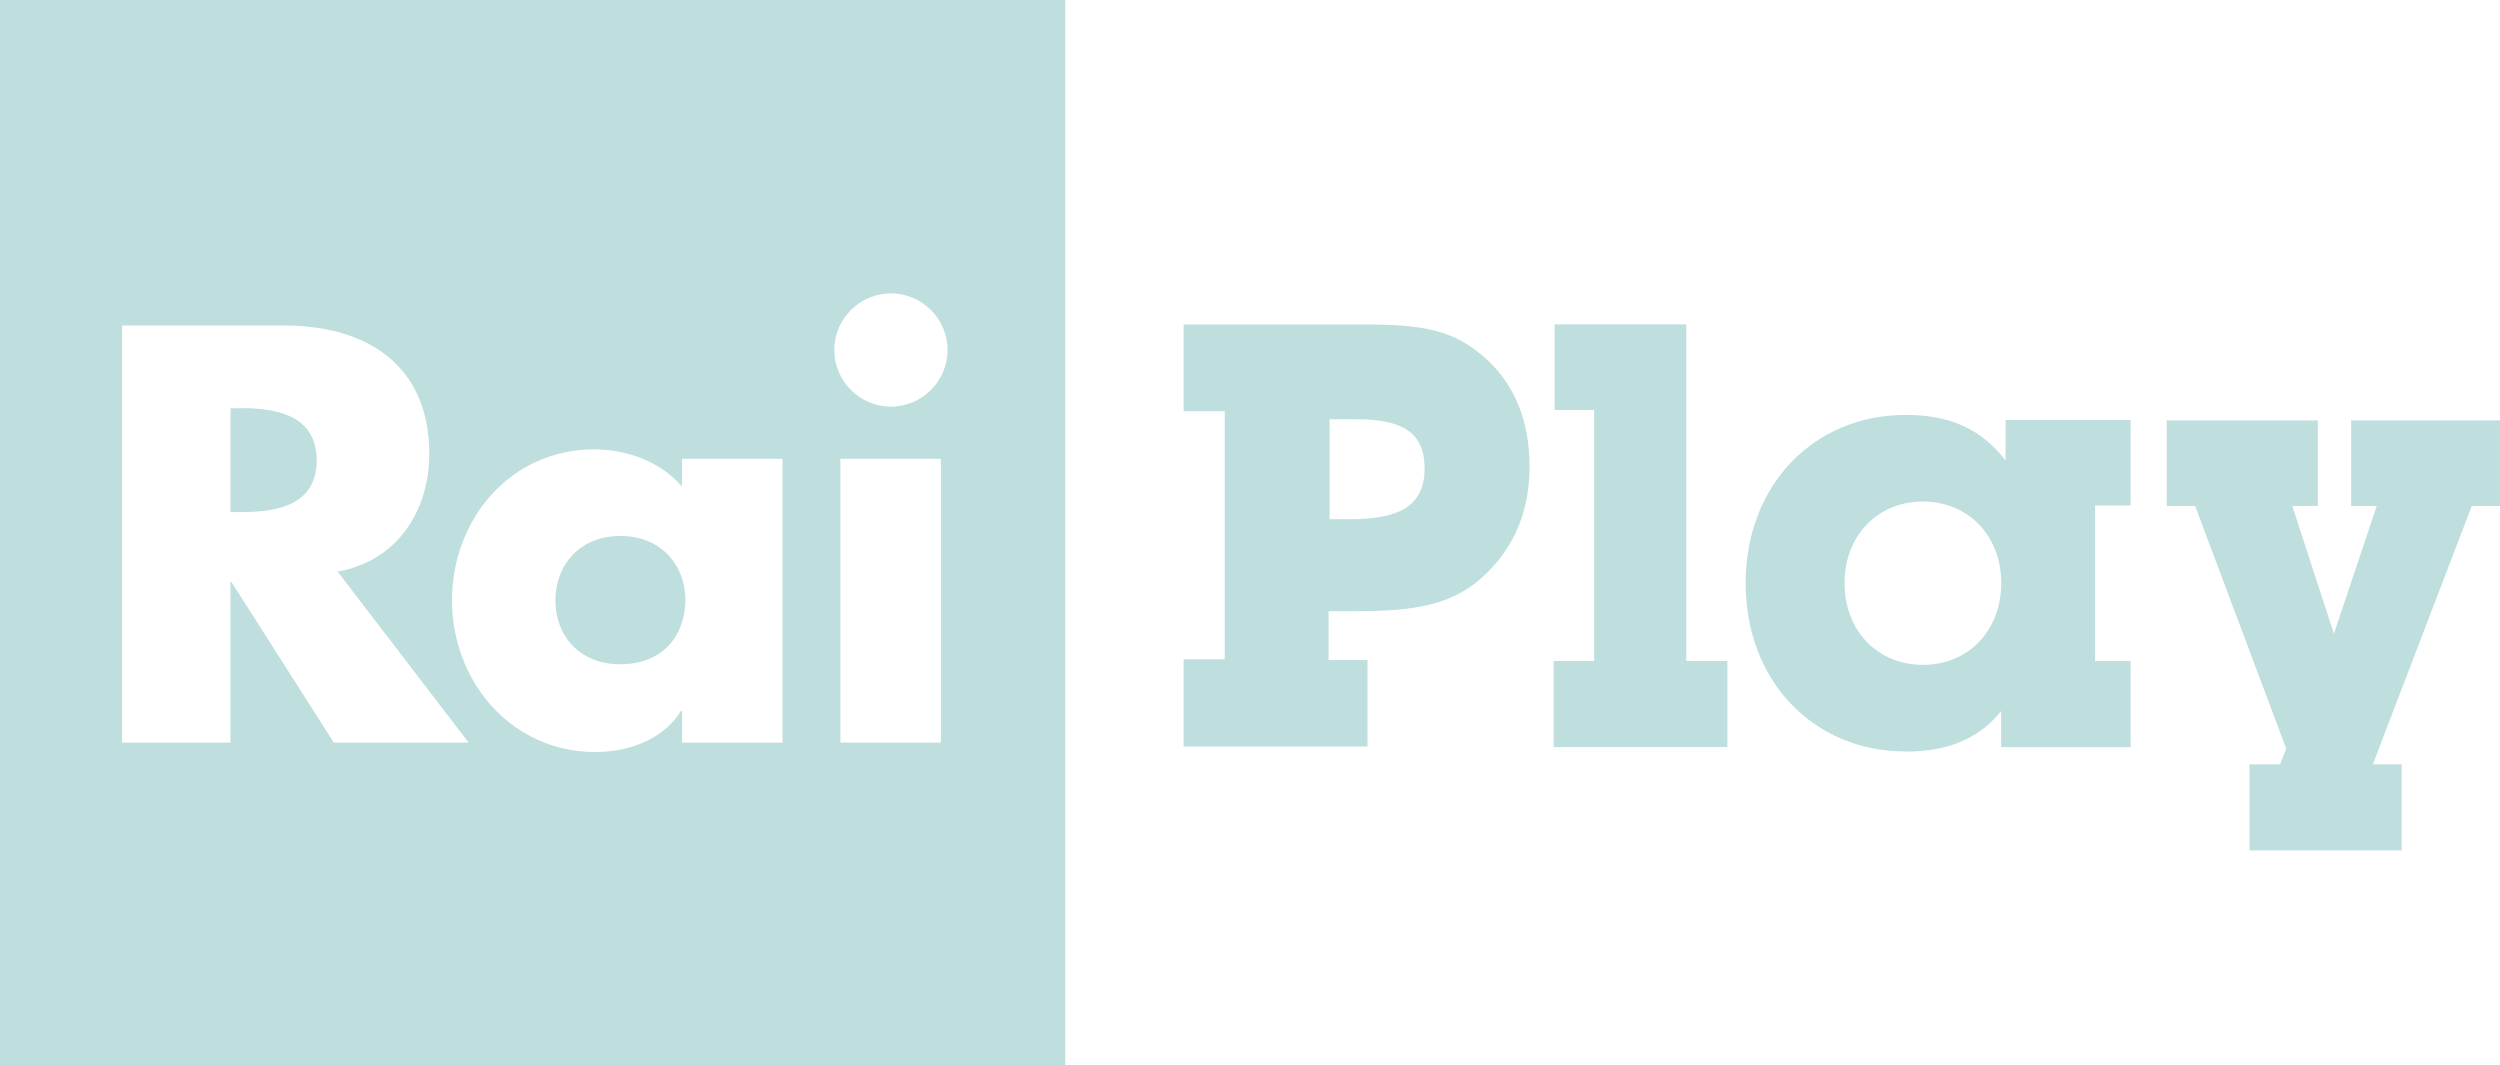
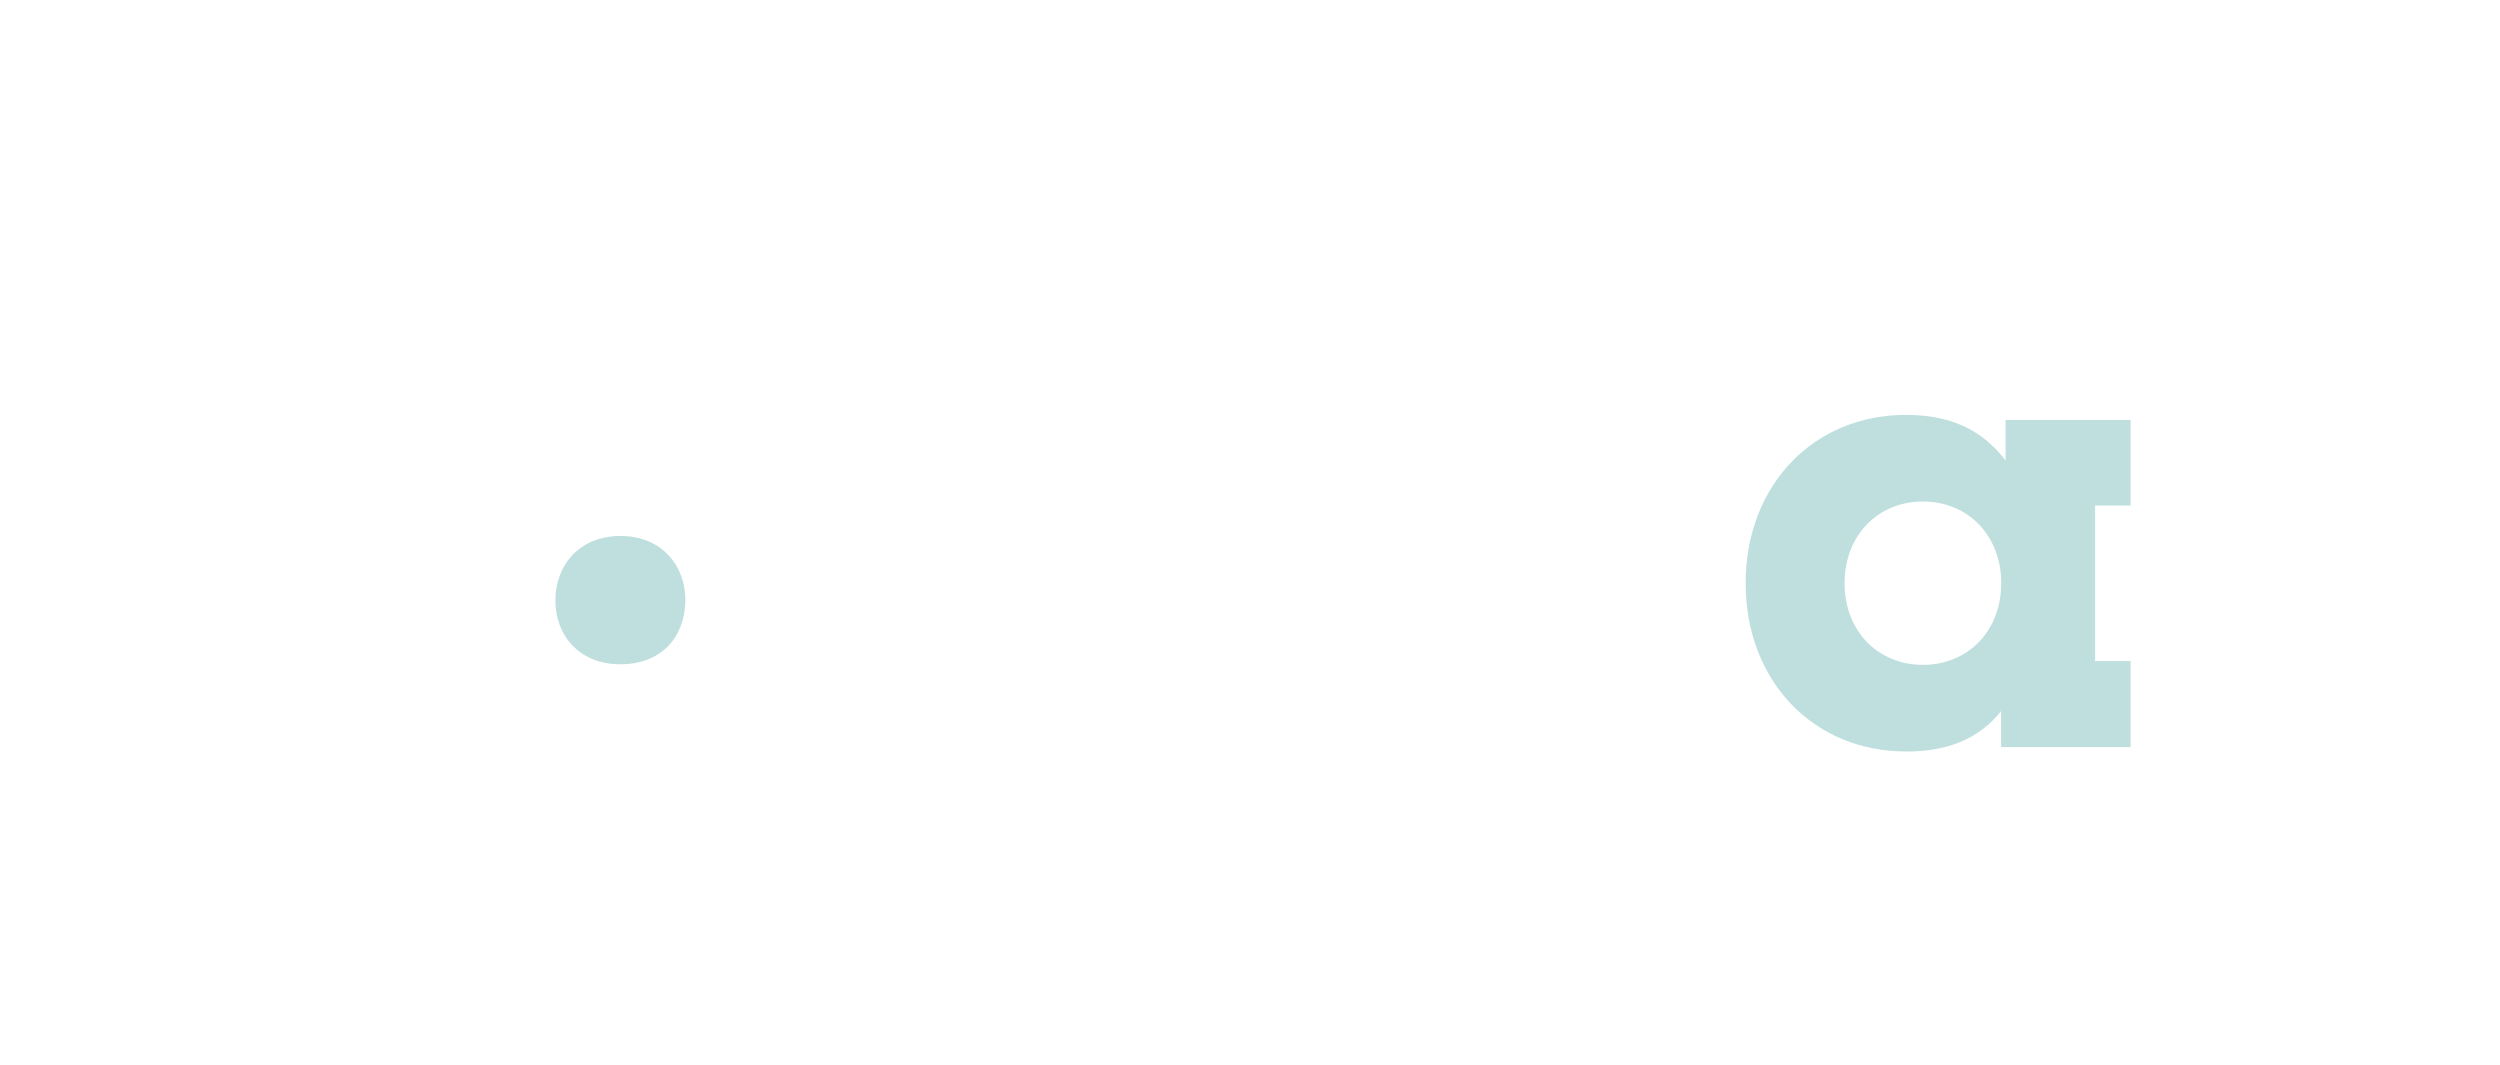
<svg xmlns="http://www.w3.org/2000/svg" viewBox="0 0 217.64 92.74" data-name="Livello 2" id="Livello_2">
  <g data-name="Livello 2" id="Livello_2-2">
    <g>
      <g>
        <path style="fill: #bedfdd;" d="M54.01,46.66c-3.58,0-5.66,2.56-5.66,5.61s2.08,5.56,5.66,5.56,5.61-2.37,5.66-5.56c0-3.05-2.08-5.61-5.66-5.61Z" />
-         <path style="fill: #bedfdd;" d="M20.99,35.54h-.92v9.04h.92c3.09,0,6.58-.58,6.58-4.5s-3.48-4.55-6.58-4.55Z" />
-         <path style="fill: #bedfdd;" d="M0,0v92.74h92.74V0H0ZM29.06,64.65l-8.9-13.97h-.1v13.97h-9.43V28.34h14.12c7.16,0,12.62,3.43,12.62,11.17,0,4.98-2.8,9.33-7.98,10.25l11.41,14.89h-11.75ZM68.13,64.65h-8.75v-2.76h-.1c-1.5,2.47-4.55,3.58-7.45,3.58-7.3,0-12.48-6.14-12.48-13.2s5.08-13.15,12.38-13.15c2.8,0,5.8,1.06,7.64,3.24v-2.42h8.75v24.71ZM81.91,64.65h-8.75v-24.71h8.75v24.71ZM77.56,35.4c-2.71,0-4.93-2.22-4.93-4.93s2.22-4.93,4.93-4.93,4.93,2.22,4.93,4.93-2.22,4.93-4.93,4.93Z" />
      </g>
-       <path style="fill: #bedfdd;" d="M119.05,57.4v7.59h-16.01v-7.59h3.58v-21.61h-3.58v-7.54h15.81c3.87,0,6.82.24,9.33,2.03,3.24,2.27,4.98,5.75,4.98,10.35,0,3.87-1.35,7.11-4.11,9.62-2.71,2.47-6.09,2.95-10.83,2.95h-2.56v4.26h3.38v-.05ZM117.4,45.21c4.45,0,6.62-1.16,6.62-4.45,0-3.09-1.93-4.26-5.9-4.26h-2.37v8.7h1.64Z" />
-       <polygon style="fill: #bedfdd;" points="138.78 35.69 135.34 35.69 135.34 28.24 146.8 28.24 146.8 57.54 150.38 57.54 150.38 65.04 135.25 65.04 135.25 57.54 138.78 57.54 138.78 35.69" />
      <path style="fill: #bedfdd;" d="M165.9,65.42c-7.98,0-13.93-6.09-13.93-14.65s5.95-14.65,13.93-14.65c3.82,0,6.58,1.21,8.7,3.97v-3.53h10.88v7.45h-3.09v13.54h3.09v7.49h-11.27v-3.14c-1.93,2.42-4.64,3.53-8.32,3.53M167.4,57.88c3.92,0,6.82-2.95,6.82-7.11s-2.9-7.11-6.82-7.11-6.82,2.95-6.82,7.11,2.9,7.11,6.82,7.11" />
-       <polygon style="fill: #bedfdd;" points="204.68 44.05 204.68 36.6 217.64 36.6 217.64 44.05 215.18 44.05 206.57 66.54 209.08 66.54 209.08 74.03 195.83 74.03 195.83 66.54 198.49 66.54 199.03 65.18 191.1 44.05 188.63 44.05 188.63 36.6 201.78 36.6 201.78 44.05 199.56 44.05 203.18 55.17 206.91 44.05 204.68 44.05" />
    </g>
  </g>
</svg>